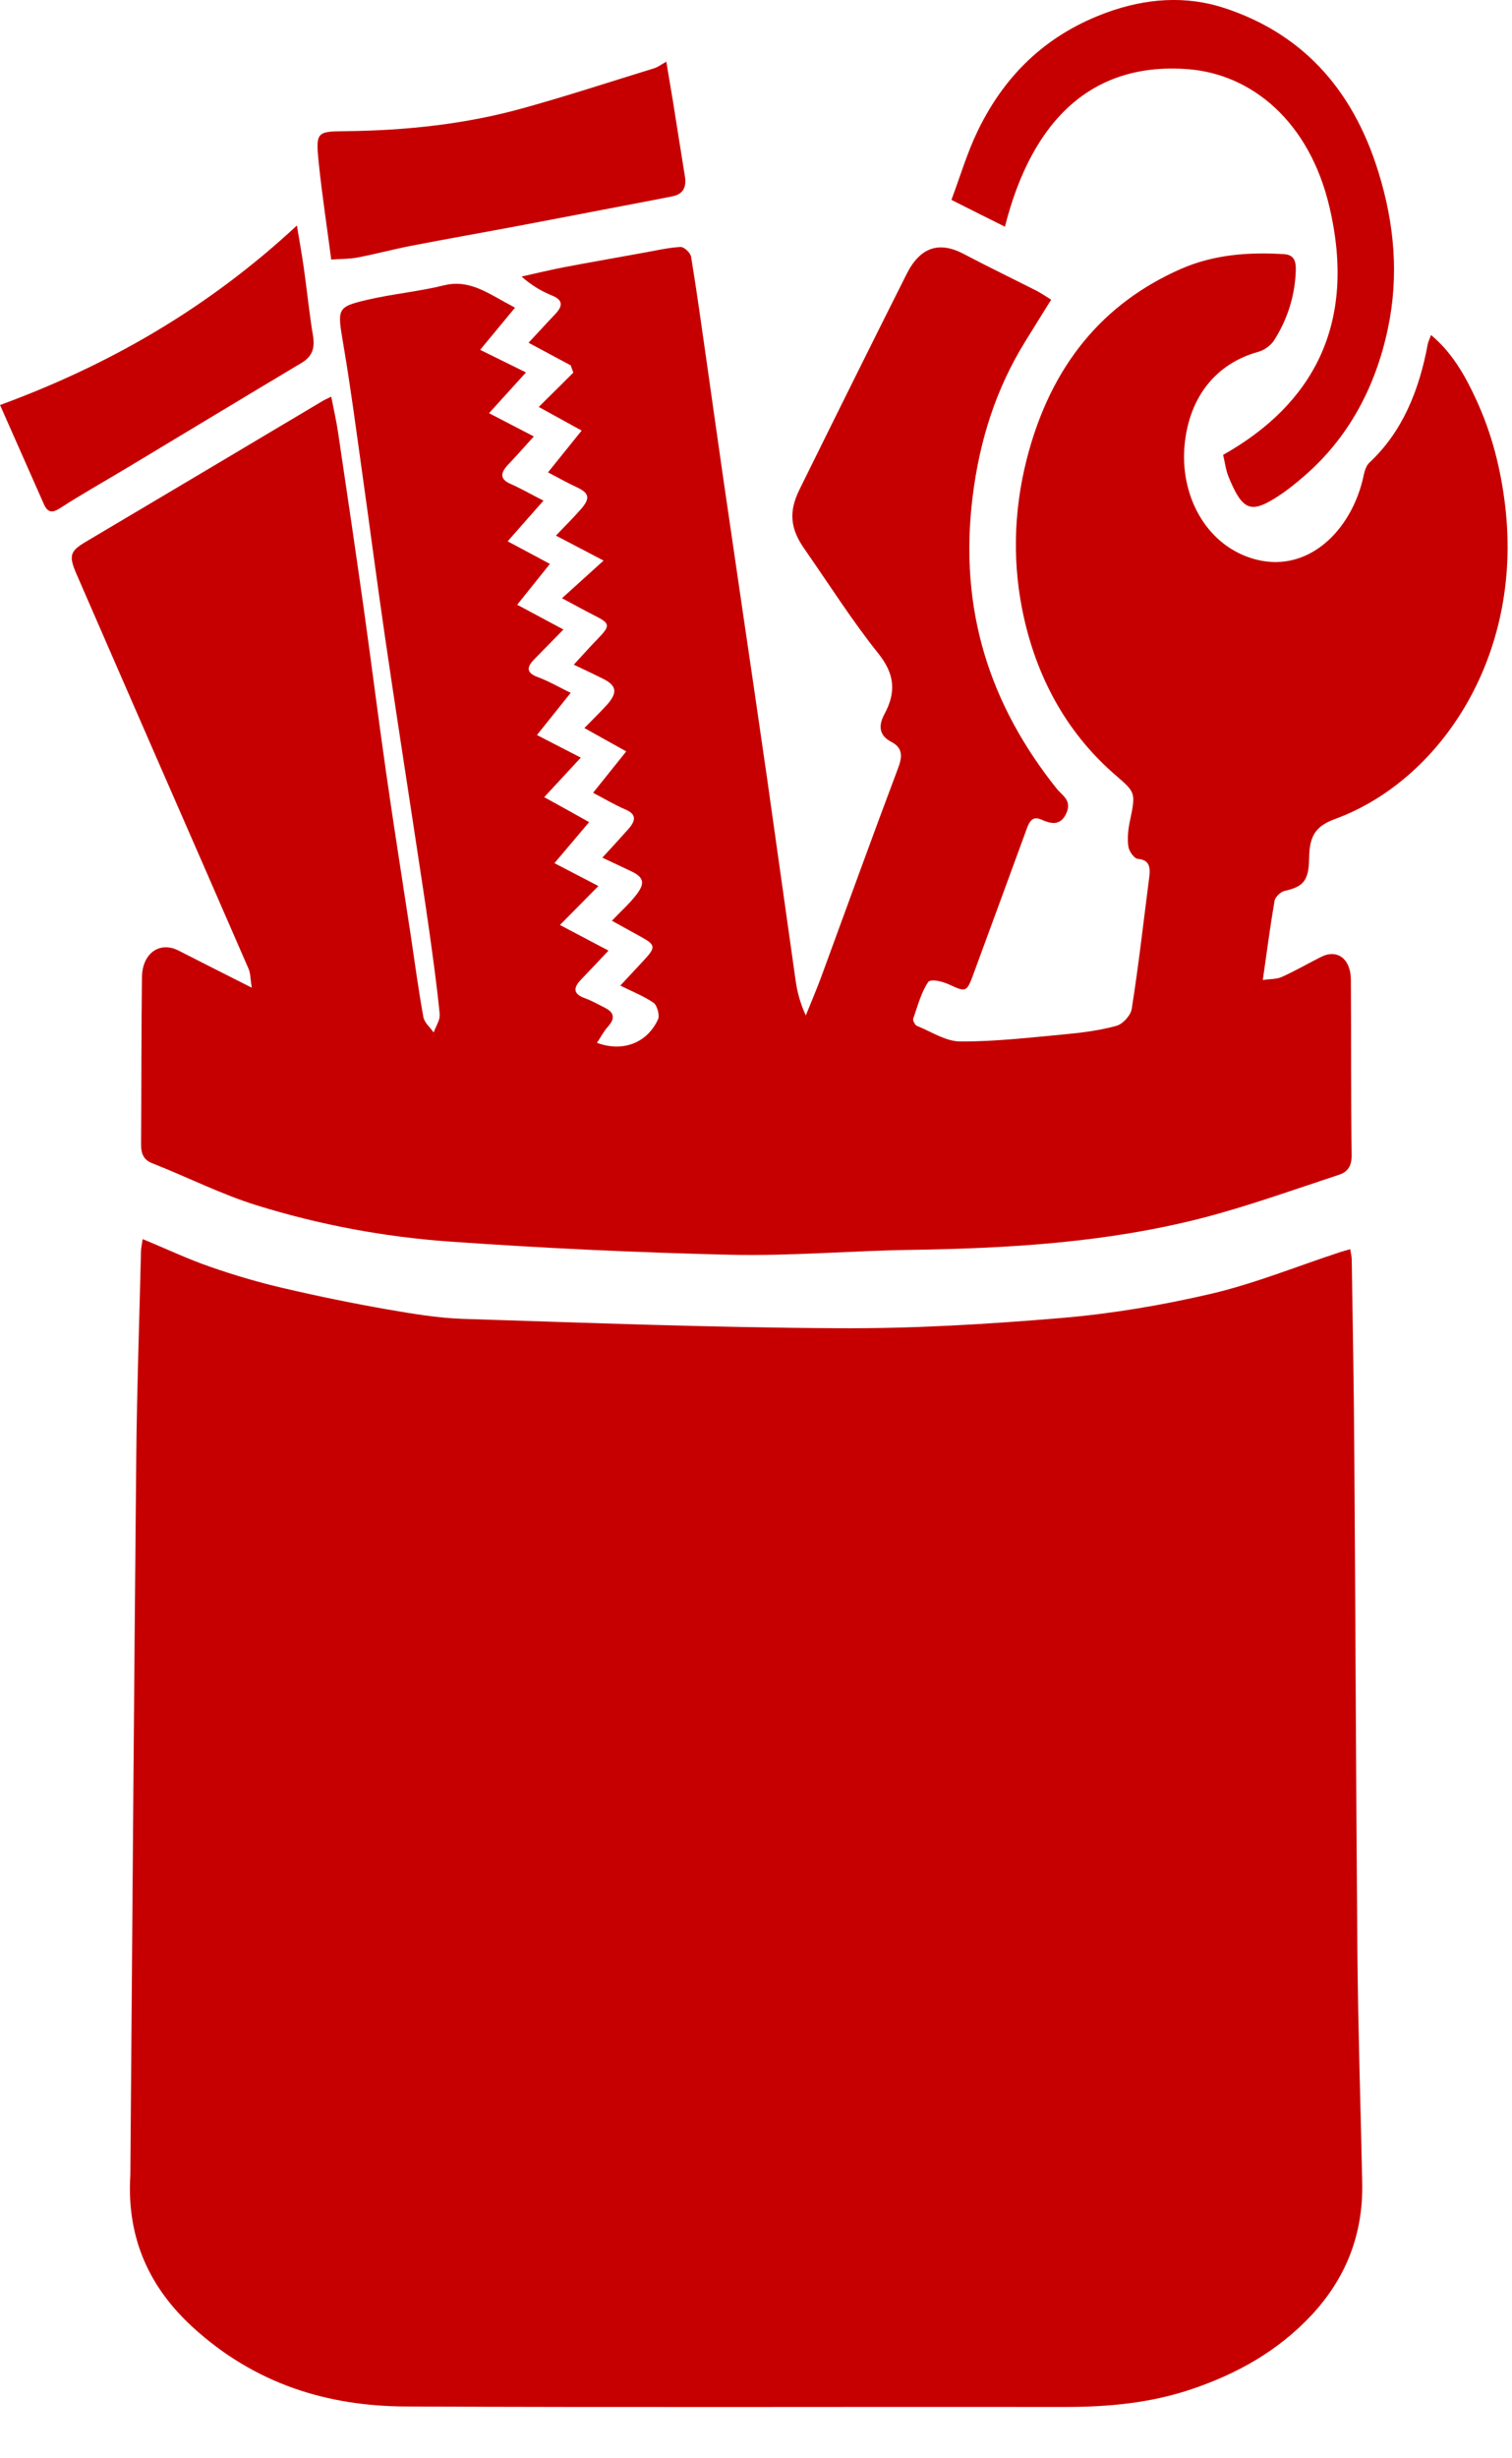
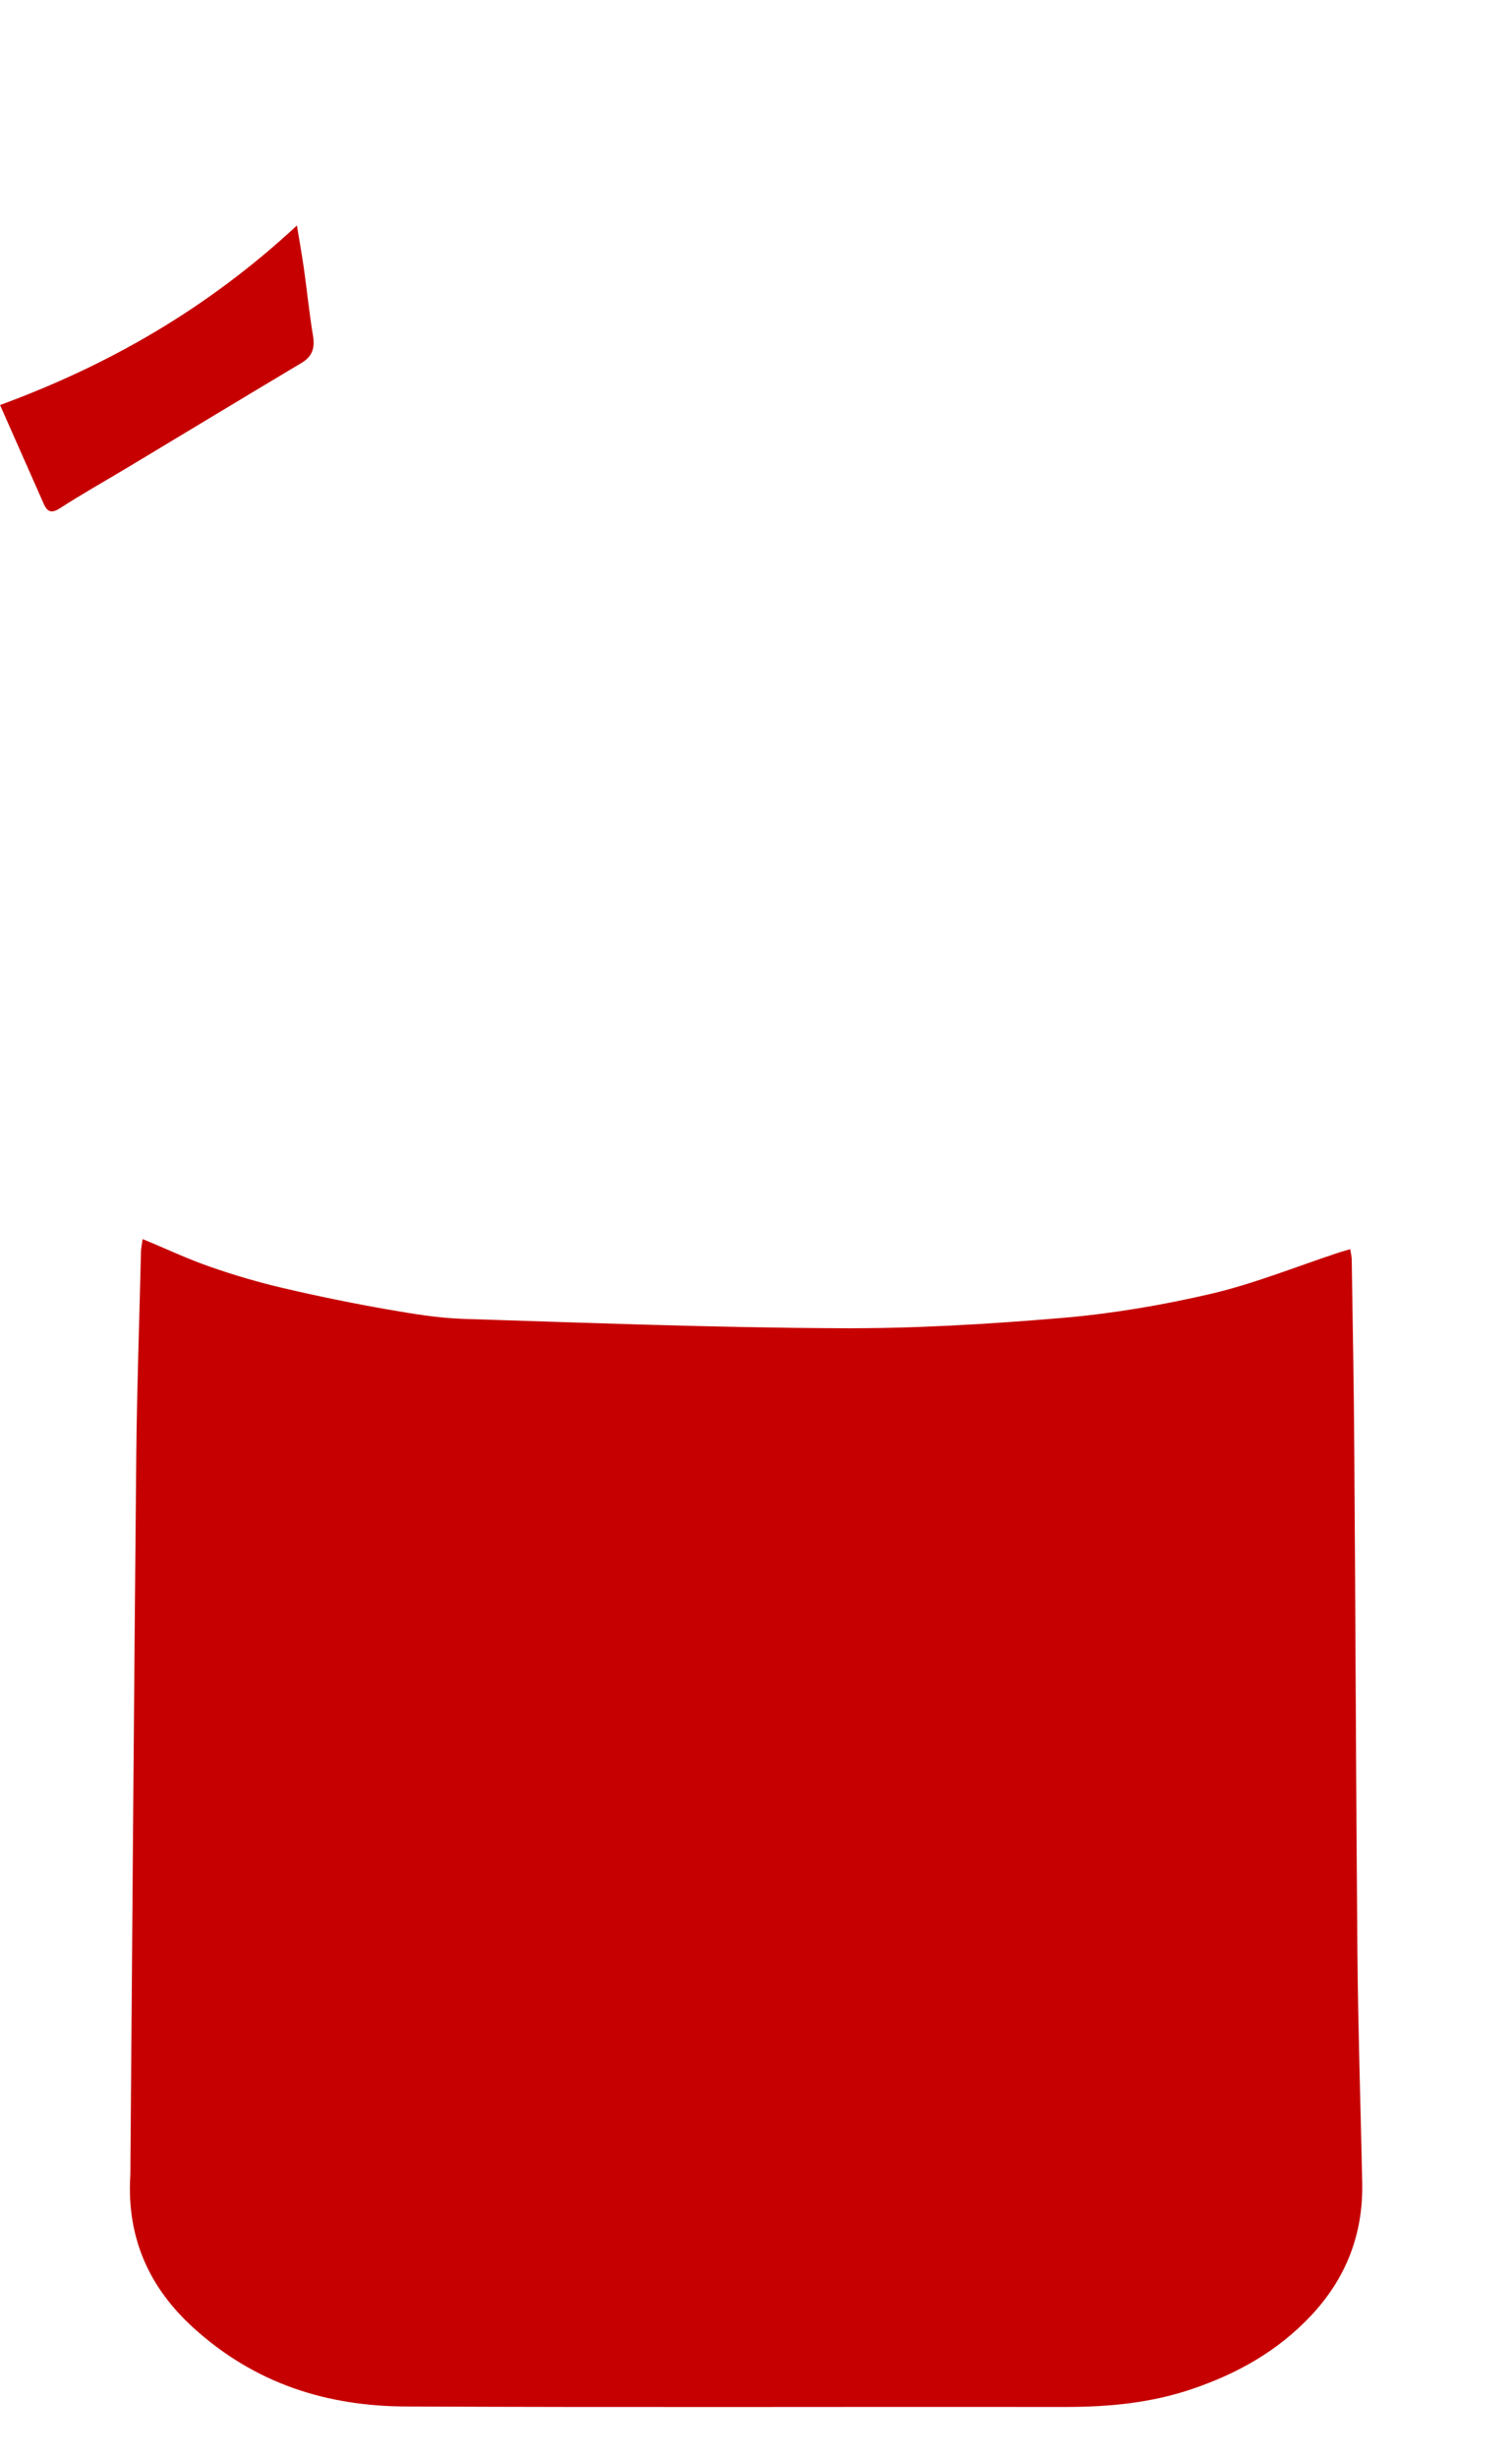
<svg xmlns="http://www.w3.org/2000/svg" fill="none" viewBox="0 0 16 26" height="26" width="16">
  <path fill="#C60000" d="M1.509 13.105C1.76 13.208 1.988 13.317 2.224 13.398C2.481 13.488 2.741 13.564 3.004 13.625C3.368 13.71 3.734 13.785 4.1 13.849C4.366 13.895 4.633 13.94 4.901 13.949C6.223 13.991 7.545 14.041 8.866 14.048C9.654 14.053 10.442 14.006 11.228 13.94C11.762 13.895 12.297 13.805 12.823 13.682C13.28 13.574 13.725 13.393 14.175 13.245C14.21 13.234 14.245 13.224 14.288 13.212C14.295 13.255 14.304 13.29 14.304 13.323C14.314 13.996 14.327 14.669 14.331 15.341C14.344 17.109 14.349 18.877 14.364 20.645C14.371 21.457 14.398 22.27 14.415 23.083C14.427 23.649 14.23 24.107 13.882 24.482C13.519 24.871 13.088 25.105 12.621 25.265C12.179 25.416 11.729 25.457 11.273 25.457C8.947 25.454 6.621 25.463 4.296 25.452C3.474 25.449 2.7 25.219 2.036 24.61C1.596 24.206 1.338 23.69 1.379 23.008C1.38 22.978 1.38 22.947 1.38 22.917C1.4 20.41 1.418 17.904 1.442 15.398C1.449 14.677 1.475 13.956 1.492 13.236C1.493 13.2 1.501 13.164 1.509 13.108V13.105Z" />
-   <path fill="#C60000" d="M11.122 3.172C11.018 3.34 10.929 3.481 10.842 3.623C10.543 4.11 10.368 4.646 10.293 5.247C10.141 6.466 10.485 7.466 11.18 8.339C11.239 8.413 11.35 8.466 11.281 8.608C11.216 8.742 11.112 8.709 11.021 8.669C10.932 8.63 10.898 8.677 10.867 8.76C10.682 9.267 10.495 9.773 10.309 10.28C10.229 10.5 10.227 10.496 10.04 10.411C9.971 10.379 9.847 10.349 9.821 10.388C9.747 10.498 9.71 10.642 9.663 10.776C9.658 10.793 9.683 10.842 9.701 10.849C9.854 10.911 10.007 11.014 10.161 11.015C10.527 11.017 10.895 10.974 11.261 10.94C11.446 10.923 11.633 10.899 11.813 10.85C11.878 10.833 11.965 10.742 11.976 10.67C12.049 10.209 12.101 9.744 12.161 9.28C12.176 9.166 12.16 9.094 12.041 9.084C12.004 9.081 11.949 9.007 11.941 8.956C11.928 8.875 11.937 8.783 11.953 8.702C12.018 8.388 12.023 8.386 11.811 8.204C11.321 7.783 10.992 7.223 10.837 6.541C10.712 5.987 10.722 5.42 10.864 4.86C11.119 3.857 11.68 3.202 12.499 2.843C12.848 2.691 13.216 2.665 13.586 2.688C13.69 2.694 13.716 2.755 13.712 2.867C13.702 3.138 13.621 3.378 13.488 3.591C13.45 3.654 13.377 3.705 13.312 3.722C12.877 3.843 12.584 4.188 12.535 4.71C12.487 5.224 12.746 5.747 13.243 5.904C13.824 6.088 14.306 5.619 14.43 5.029C14.44 4.98 14.459 4.922 14.491 4.893C14.836 4.571 15.016 4.138 15.108 3.642C15.113 3.615 15.127 3.589 15.143 3.543C15.366 3.728 15.506 3.975 15.624 4.233C15.784 4.581 15.881 4.953 15.928 5.352C16.117 6.954 15.231 8.258 14.128 8.662C13.918 8.739 13.856 8.844 13.853 9.078C13.85 9.32 13.787 9.379 13.593 9.423C13.552 9.432 13.494 9.486 13.487 9.529C13.441 9.796 13.406 10.066 13.363 10.365C13.442 10.353 13.51 10.358 13.568 10.331C13.707 10.268 13.842 10.19 13.979 10.121C14.152 10.034 14.294 10.14 14.295 10.365C14.299 10.983 14.295 11.602 14.303 12.22C14.305 12.349 14.245 12.401 14.166 12.426C13.686 12.584 13.206 12.757 12.719 12.883C11.709 13.142 10.68 13.203 9.649 13.219C9.011 13.228 8.373 13.285 7.737 13.271C6.741 13.248 5.747 13.201 4.753 13.131C4.067 13.082 3.385 12.955 2.72 12.749C2.344 12.633 1.983 12.449 1.613 12.304C1.522 12.268 1.492 12.207 1.493 12.102C1.497 11.514 1.495 10.927 1.502 10.339C1.504 10.08 1.692 9.951 1.892 10.055C2.136 10.18 2.381 10.303 2.664 10.446C2.649 10.352 2.651 10.293 2.631 10.248C2.317 9.524 2 8.801 1.684 8.078C1.392 7.408 1.099 6.738 0.808 6.068C0.724 5.874 0.743 5.828 0.91 5.729C1.747 5.233 2.583 4.736 3.419 4.238C3.441 4.225 3.465 4.216 3.505 4.195C3.531 4.328 3.559 4.449 3.577 4.571C3.67 5.195 3.762 5.818 3.85 6.442C3.931 7.018 4.003 7.596 4.086 8.172C4.168 8.747 4.26 9.322 4.347 9.896C4.39 10.183 4.428 10.471 4.48 10.756C4.491 10.817 4.551 10.865 4.589 10.92C4.611 10.856 4.658 10.789 4.653 10.728C4.624 10.432 4.583 10.137 4.542 9.843C4.493 9.495 4.438 9.148 4.386 8.801C4.282 8.113 4.174 7.425 4.074 6.736C3.989 6.154 3.913 5.57 3.831 4.988C3.768 4.539 3.709 4.088 3.633 3.642C3.569 3.265 3.563 3.248 3.877 3.173C4.15 3.109 4.43 3.084 4.702 3.017C4.942 2.957 5.135 3.08 5.334 3.191C5.366 3.209 5.399 3.226 5.45 3.254C5.329 3.4 5.212 3.541 5.081 3.7C5.263 3.79 5.407 3.861 5.566 3.939C5.432 4.087 5.317 4.214 5.175 4.37C5.338 4.454 5.48 4.528 5.649 4.616C5.553 4.721 5.467 4.82 5.378 4.913C5.293 5.003 5.287 5.069 5.407 5.12C5.511 5.166 5.612 5.224 5.751 5.295C5.621 5.442 5.508 5.571 5.372 5.725C5.536 5.813 5.667 5.883 5.819 5.964C5.701 6.112 5.597 6.241 5.473 6.396C5.64 6.485 5.791 6.567 5.962 6.658C5.856 6.766 5.76 6.864 5.663 6.963C5.58 7.046 5.555 7.111 5.69 7.161C5.801 7.202 5.907 7.263 6.039 7.328C5.915 7.483 5.807 7.617 5.682 7.774C5.841 7.856 5.982 7.929 6.146 8.013C6.013 8.157 5.9 8.279 5.759 8.431C5.923 8.522 6.071 8.603 6.234 8.695C6.114 8.837 5.999 8.974 5.867 9.129C6.039 9.218 6.173 9.288 6.332 9.371C6.196 9.51 6.075 9.631 5.925 9.783C6.12 9.886 6.267 9.963 6.439 10.054C6.332 10.167 6.243 10.263 6.152 10.357C6.059 10.452 6.069 10.513 6.188 10.557C6.261 10.583 6.332 10.624 6.402 10.659C6.502 10.709 6.511 10.774 6.43 10.862C6.388 10.909 6.358 10.968 6.317 11.029C6.592 11.132 6.852 11.029 6.965 10.777C6.982 10.738 6.952 10.631 6.919 10.608C6.818 10.538 6.704 10.493 6.564 10.424C6.658 10.323 6.74 10.236 6.821 10.148C6.938 10.022 6.935 9.993 6.795 9.915C6.694 9.859 6.592 9.803 6.475 9.738C6.572 9.636 6.659 9.56 6.731 9.467C6.83 9.341 6.813 9.279 6.68 9.215C6.587 9.171 6.492 9.127 6.374 9.071C6.478 8.958 6.564 8.865 6.648 8.77C6.727 8.681 6.74 8.612 6.615 8.56C6.507 8.514 6.404 8.452 6.276 8.385C6.399 8.231 6.504 8.101 6.627 7.947C6.473 7.862 6.339 7.786 6.184 7.7C6.272 7.61 6.346 7.538 6.416 7.462C6.54 7.326 6.528 7.25 6.376 7.176C6.282 7.13 6.187 7.084 6.072 7.03C6.163 6.932 6.24 6.844 6.321 6.761C6.461 6.617 6.46 6.595 6.293 6.511C6.196 6.462 6.101 6.409 5.947 6.327C6.106 6.184 6.228 6.073 6.387 5.929C6.19 5.825 6.049 5.752 5.883 5.665C5.984 5.558 6.07 5.474 6.15 5.382C6.248 5.269 6.234 5.215 6.107 5.155C6.007 5.109 5.911 5.054 5.799 4.996C5.919 4.848 6.028 4.711 6.155 4.554C5.988 4.462 5.851 4.387 5.701 4.304C5.835 4.172 5.951 4.057 6.067 3.941C6.058 3.916 6.048 3.889 6.039 3.864C5.898 3.789 5.756 3.712 5.593 3.625C5.692 3.52 5.78 3.422 5.871 3.327C5.959 3.236 5.96 3.173 5.838 3.124C5.729 3.08 5.625 3.018 5.519 2.925C5.666 2.892 5.812 2.857 5.959 2.828C6.245 2.774 6.532 2.724 6.817 2.672C6.945 2.649 7.073 2.619 7.201 2.612C7.238 2.61 7.305 2.672 7.313 2.715C7.373 3.079 7.423 3.446 7.476 3.813C7.535 4.227 7.593 4.642 7.653 5.056C7.721 5.523 7.79 5.99 7.858 6.458C7.945 7.051 8.033 7.644 8.118 8.237C8.219 8.946 8.317 9.655 8.418 10.362C8.435 10.486 8.466 10.607 8.527 10.74C8.58 10.608 8.636 10.477 8.686 10.344C8.958 9.603 9.226 8.861 9.504 8.123C9.555 7.989 9.546 7.906 9.431 7.846C9.31 7.782 9.288 7.685 9.359 7.553C9.486 7.318 9.467 7.127 9.294 6.911C9.015 6.562 8.77 6.175 8.51 5.802C8.362 5.59 8.345 5.412 8.459 5.18C8.835 4.418 9.213 3.656 9.594 2.898C9.739 2.61 9.941 2.549 10.202 2.688C10.456 2.822 10.714 2.946 10.97 3.076C11.016 3.1 11.06 3.13 11.124 3.17L11.122 3.172Z" />
-   <path fill="#C60000" d="M10.635 2.398C10.445 2.304 10.276 2.219 10.068 2.114C10.161 1.865 10.235 1.614 10.345 1.387C10.652 0.75 11.116 0.35 11.71 0.133C12.129 -0.02 12.553 -0.049 12.963 0.087C13.74 0.344 14.304 0.899 14.588 1.825C14.757 2.372 14.804 2.919 14.687 3.474C14.554 4.106 14.263 4.63 13.816 5.022C13.708 5.117 13.596 5.206 13.478 5.278C13.231 5.427 13.143 5.391 13.001 5.044C12.972 4.974 12.963 4.894 12.943 4.811C13.889 4.278 14.361 3.433 14.068 2.188C13.854 1.279 13.242 0.785 12.575 0.732C11.572 0.653 10.925 1.249 10.634 2.398H10.635Z" />
-   <path fill="#C60000" d="M7.051 0.653C7.077 0.812 7.1 0.947 7.123 1.083C7.165 1.344 7.205 1.607 7.248 1.868C7.268 1.992 7.216 2.055 7.122 2.075C6.873 2.125 6.624 2.171 6.375 2.219C6.07 2.277 5.764 2.337 5.458 2.394C5.086 2.464 4.715 2.529 4.344 2.601C4.156 2.638 3.969 2.688 3.781 2.724C3.696 2.74 3.608 2.738 3.505 2.745C3.461 2.408 3.412 2.087 3.377 1.762C3.337 1.384 3.342 1.391 3.679 1.387C4.305 1.379 4.929 1.313 5.539 1.143C6.004 1.014 6.464 0.863 6.926 0.721C6.96 0.71 6.99 0.687 7.05 0.653H7.051Z" />
  <path fill="#C60000" d="M0 4.284C1.145 3.863 2.187 3.271 3.142 2.385C3.17 2.557 3.195 2.694 3.215 2.834C3.249 3.074 3.273 3.317 3.313 3.556C3.335 3.695 3.294 3.775 3.193 3.837C2.573 4.207 1.955 4.581 1.336 4.953C1.103 5.093 0.865 5.226 0.635 5.375C0.551 5.429 0.503 5.422 0.462 5.327C0.31 4.985 0.159 4.642 0.001 4.285H0V4.284Z" />
</svg>